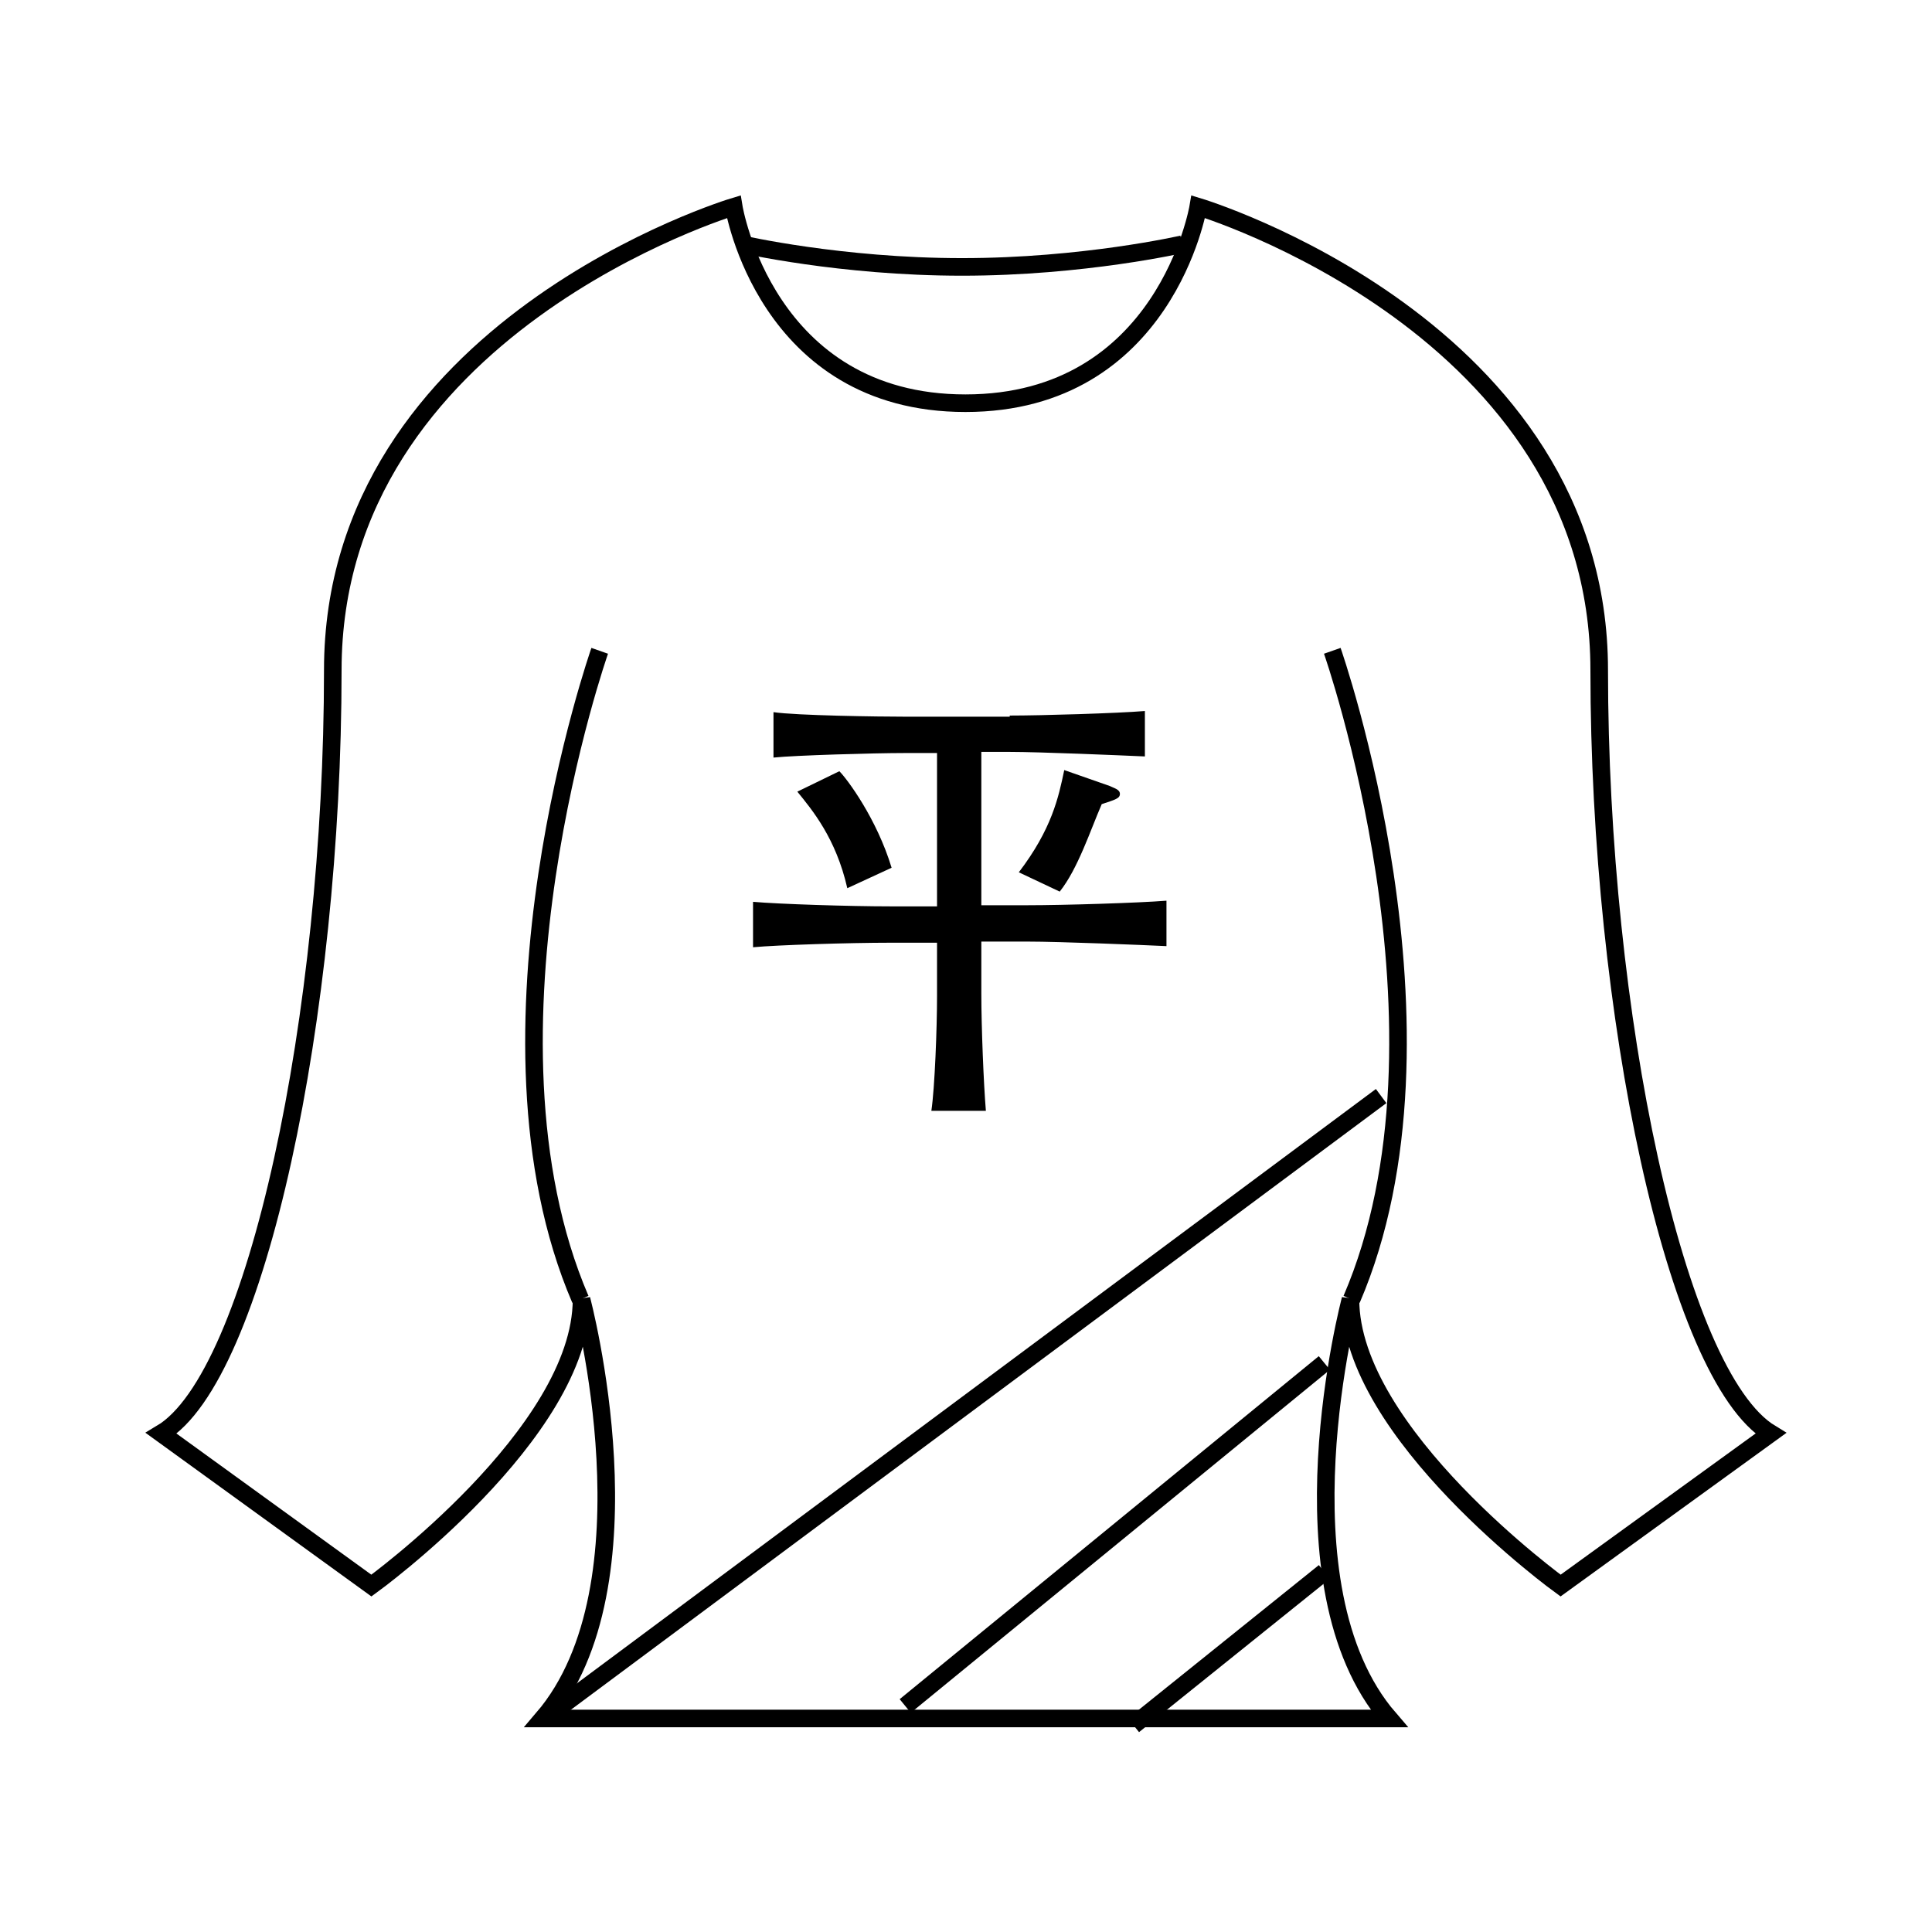
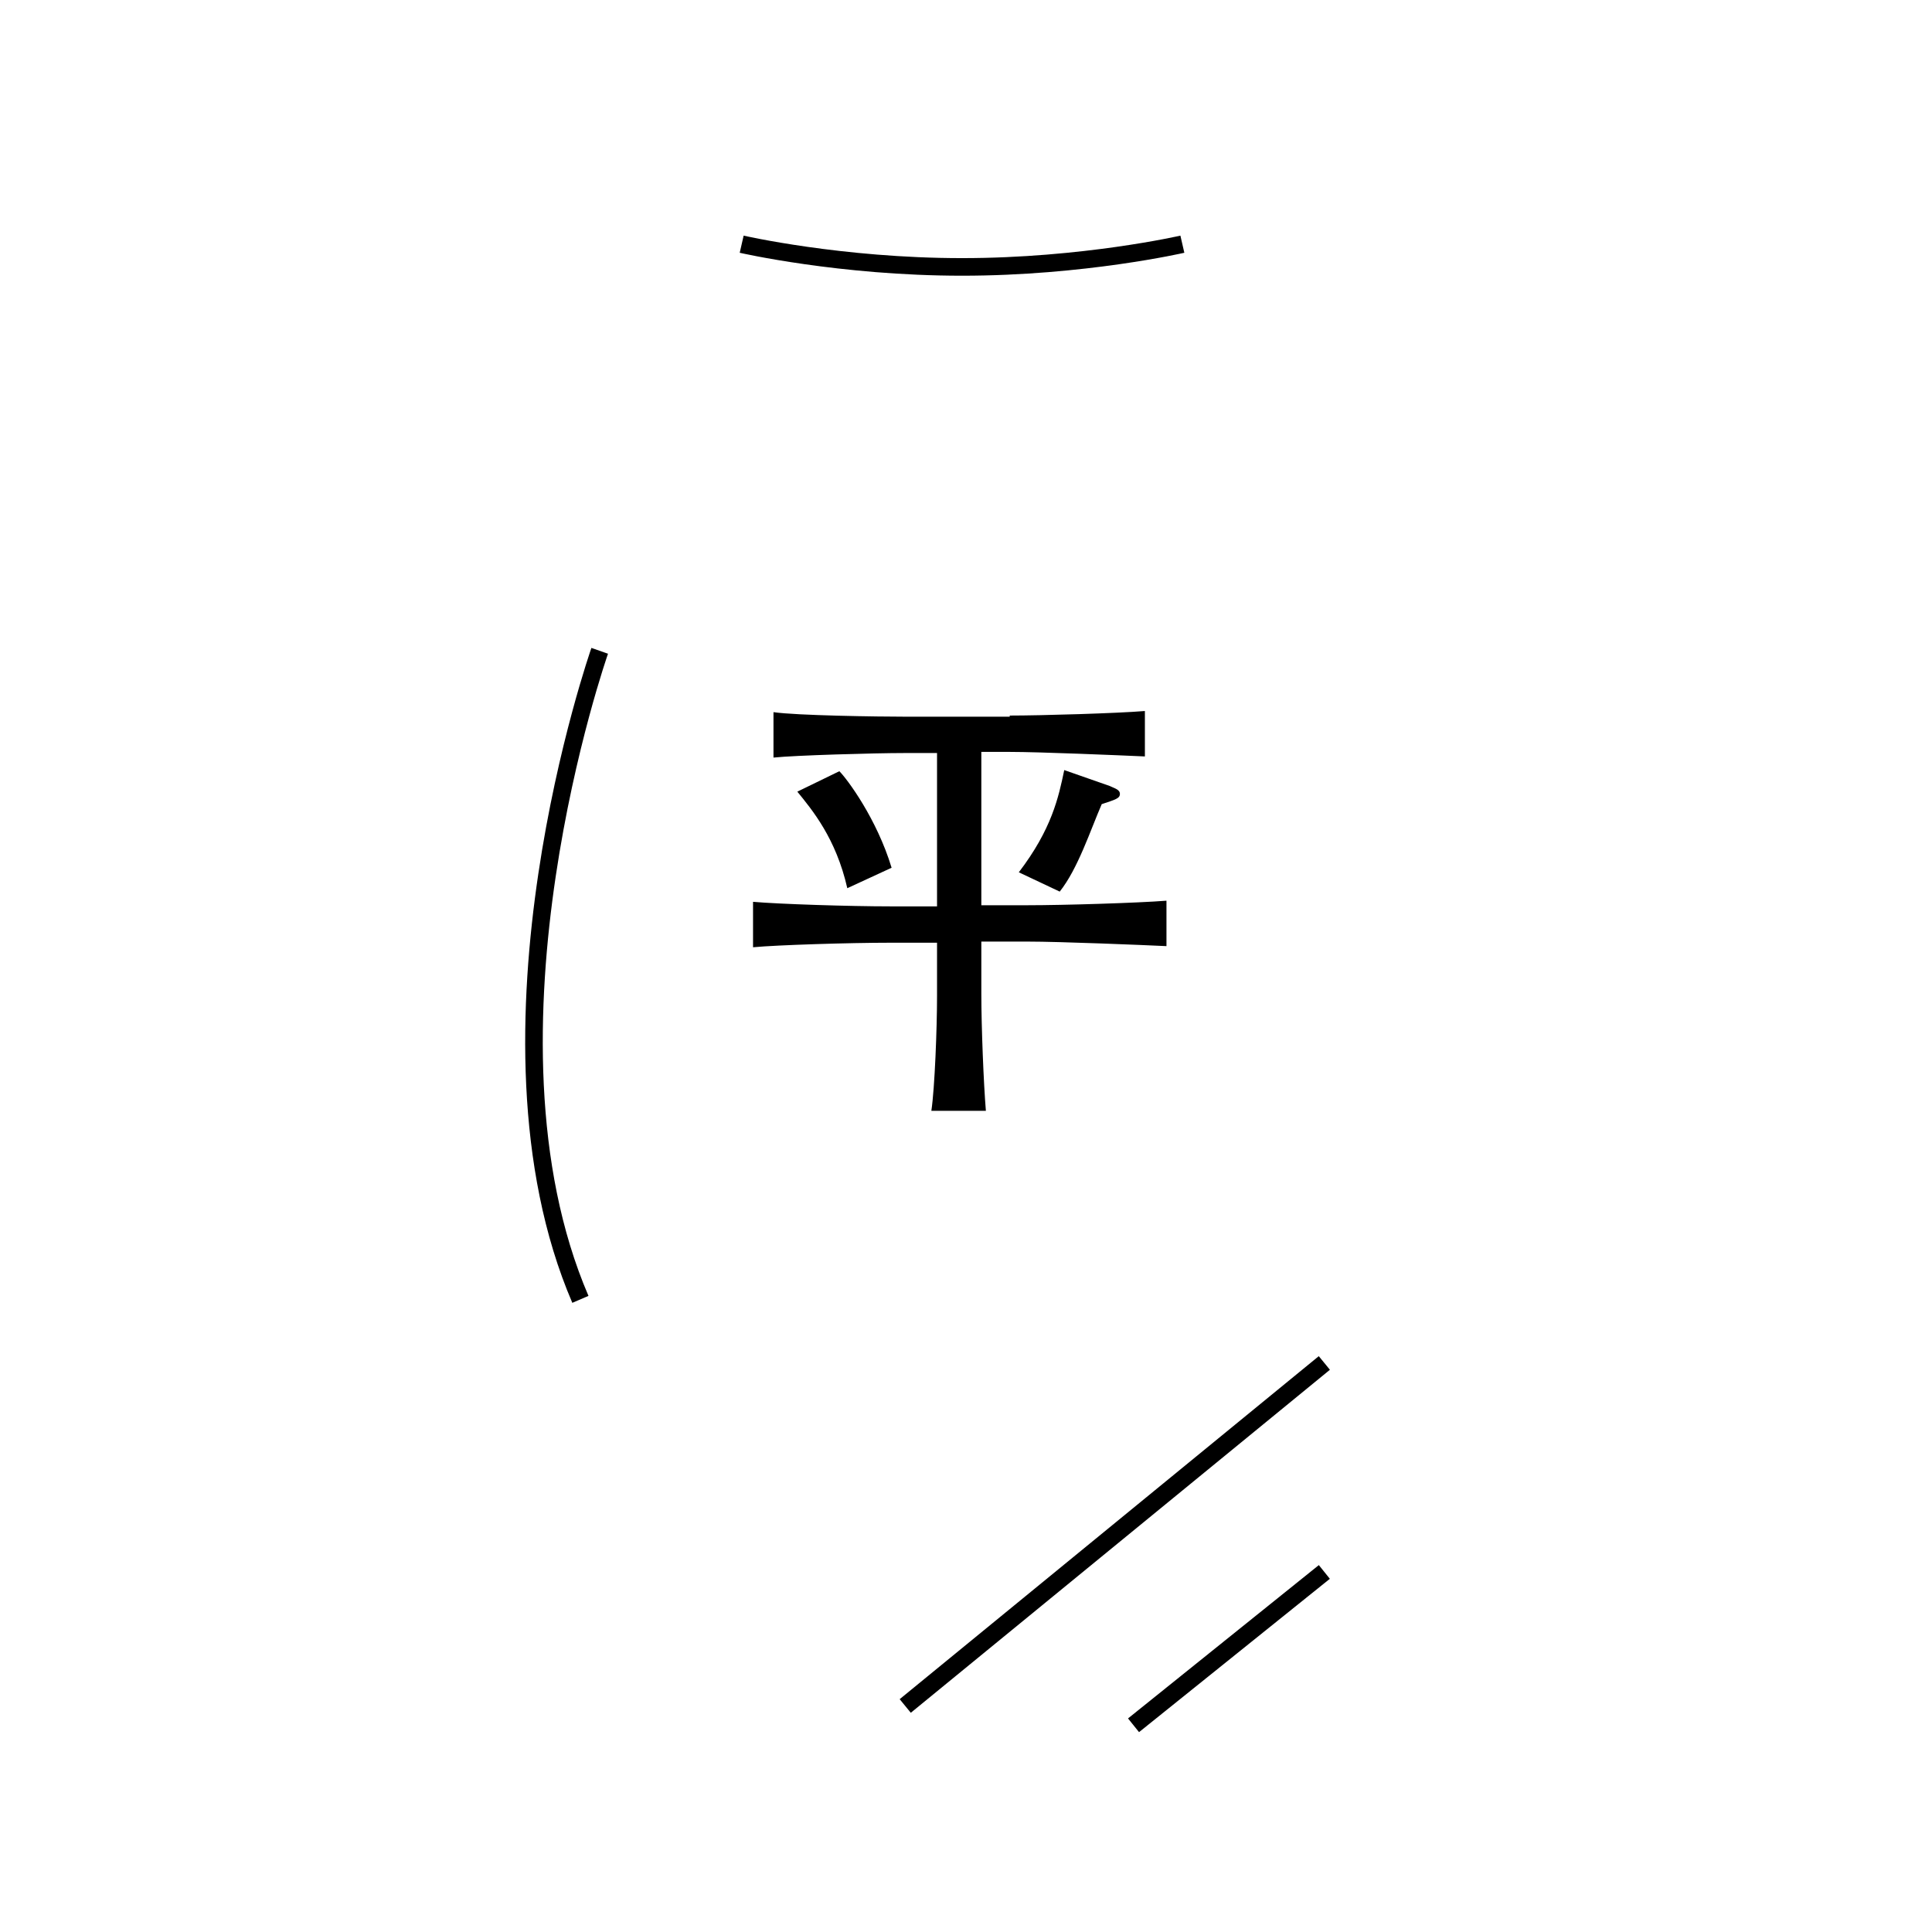
<svg xmlns="http://www.w3.org/2000/svg" version="1.1" id="レイヤー_1" x="0px" y="0px" viewBox="0 0 170.1 170.1" style="enable-background:new 0 0 170.1 170.1;" xml:space="preserve">
  <style type="text/css">
	.st0{fill:none;stroke:#000000;stroke-width:1.548;}
	.st1{fill:none;stroke:#000000;stroke-width:1.548;}
</style>
  <g>
    <path d="M88.9,63c2.8,0,9.5-0.2,11.9-0.4v4c-2.2-0.1-9.3-0.4-11.9-0.4h-2.5v13.5h4.1c3.1,0,9.7-0.2,12.2-0.4v4   c-2.1-0.1-9.4-0.4-12.2-0.4h-4.1v4.6c0,2.9,0.2,7.9,0.4,10.3h-4.8c0.3-2,0.5-7.3,0.5-10.1V83h-4.1c-3.6,0-10,0.2-12.1,0.4v-4   c2.3,0.2,8.5,0.4,12.1,0.4h4.1V66.3h-2.9c-2.6,0-9.6,0.2-11.5,0.4v-4c2,0.3,9.3,0.4,11.6,0.4H88.9z M73.9,67.9   c0.7,0.7,3.3,4.2,4.6,8.5l-3.9,1.8c-1-4.4-3.1-6.9-4.4-8.5L73.9,67.9z M97.7,69.2c0.4,0.2,0.9,0.3,0.9,0.7c0,0.4-0.4,0.5-1.6,0.9   c-1,2.3-2.1,5.7-3.7,7.7l-3.6-1.7c2.9-3.8,3.5-6.6,4-9L97.7,69.2z" />
    <g>
-       <path class="st0" d="M85,35.5c17.6,0,20.5-17.3,20.5-17.3s35.3,10.6,35.3,40.8c0,30.2,6.7,62.1,15.1,67.2l-18.5,13.4    c0,0-18.5-13.4-18.5-25.2c0,0-6.7,25.2,3.4,36.9H47.8c10.1-11.8,3.4-36.9,3.4-36.9c0,11.8-18.5,25.2-18.5,25.2l-18.5-13.4    c8.4-5,15.1-36.9,15.1-67.2c0-30.2,35.3-40.8,35.3-40.8S67.4,35.5,85,35.5z" />
      <path class="st0" d="M52.8,57.3c0,0-11.8,33.6-1.7,57.1" />
-       <path class="st0" d="M117.3,57.3c0,0,11.8,33.6,1.7,57.1" />
    </g>
    <line class="st0" x1="99.8" y1="151.9" x2="116.6" y2="138.4" />
    <line class="st0" x1="79.7" y1="150.2" x2="116.6" y2="120" />
-     <line class="st0" x1="47.8" y1="151.4" x2="121.6" y2="96.5" />
    <path class="st1" d="M65.3,21.5c0,0,8.7,2,19.4,2c10.7,0,19.4-2,19.4-2" />
  </g>
</svg>